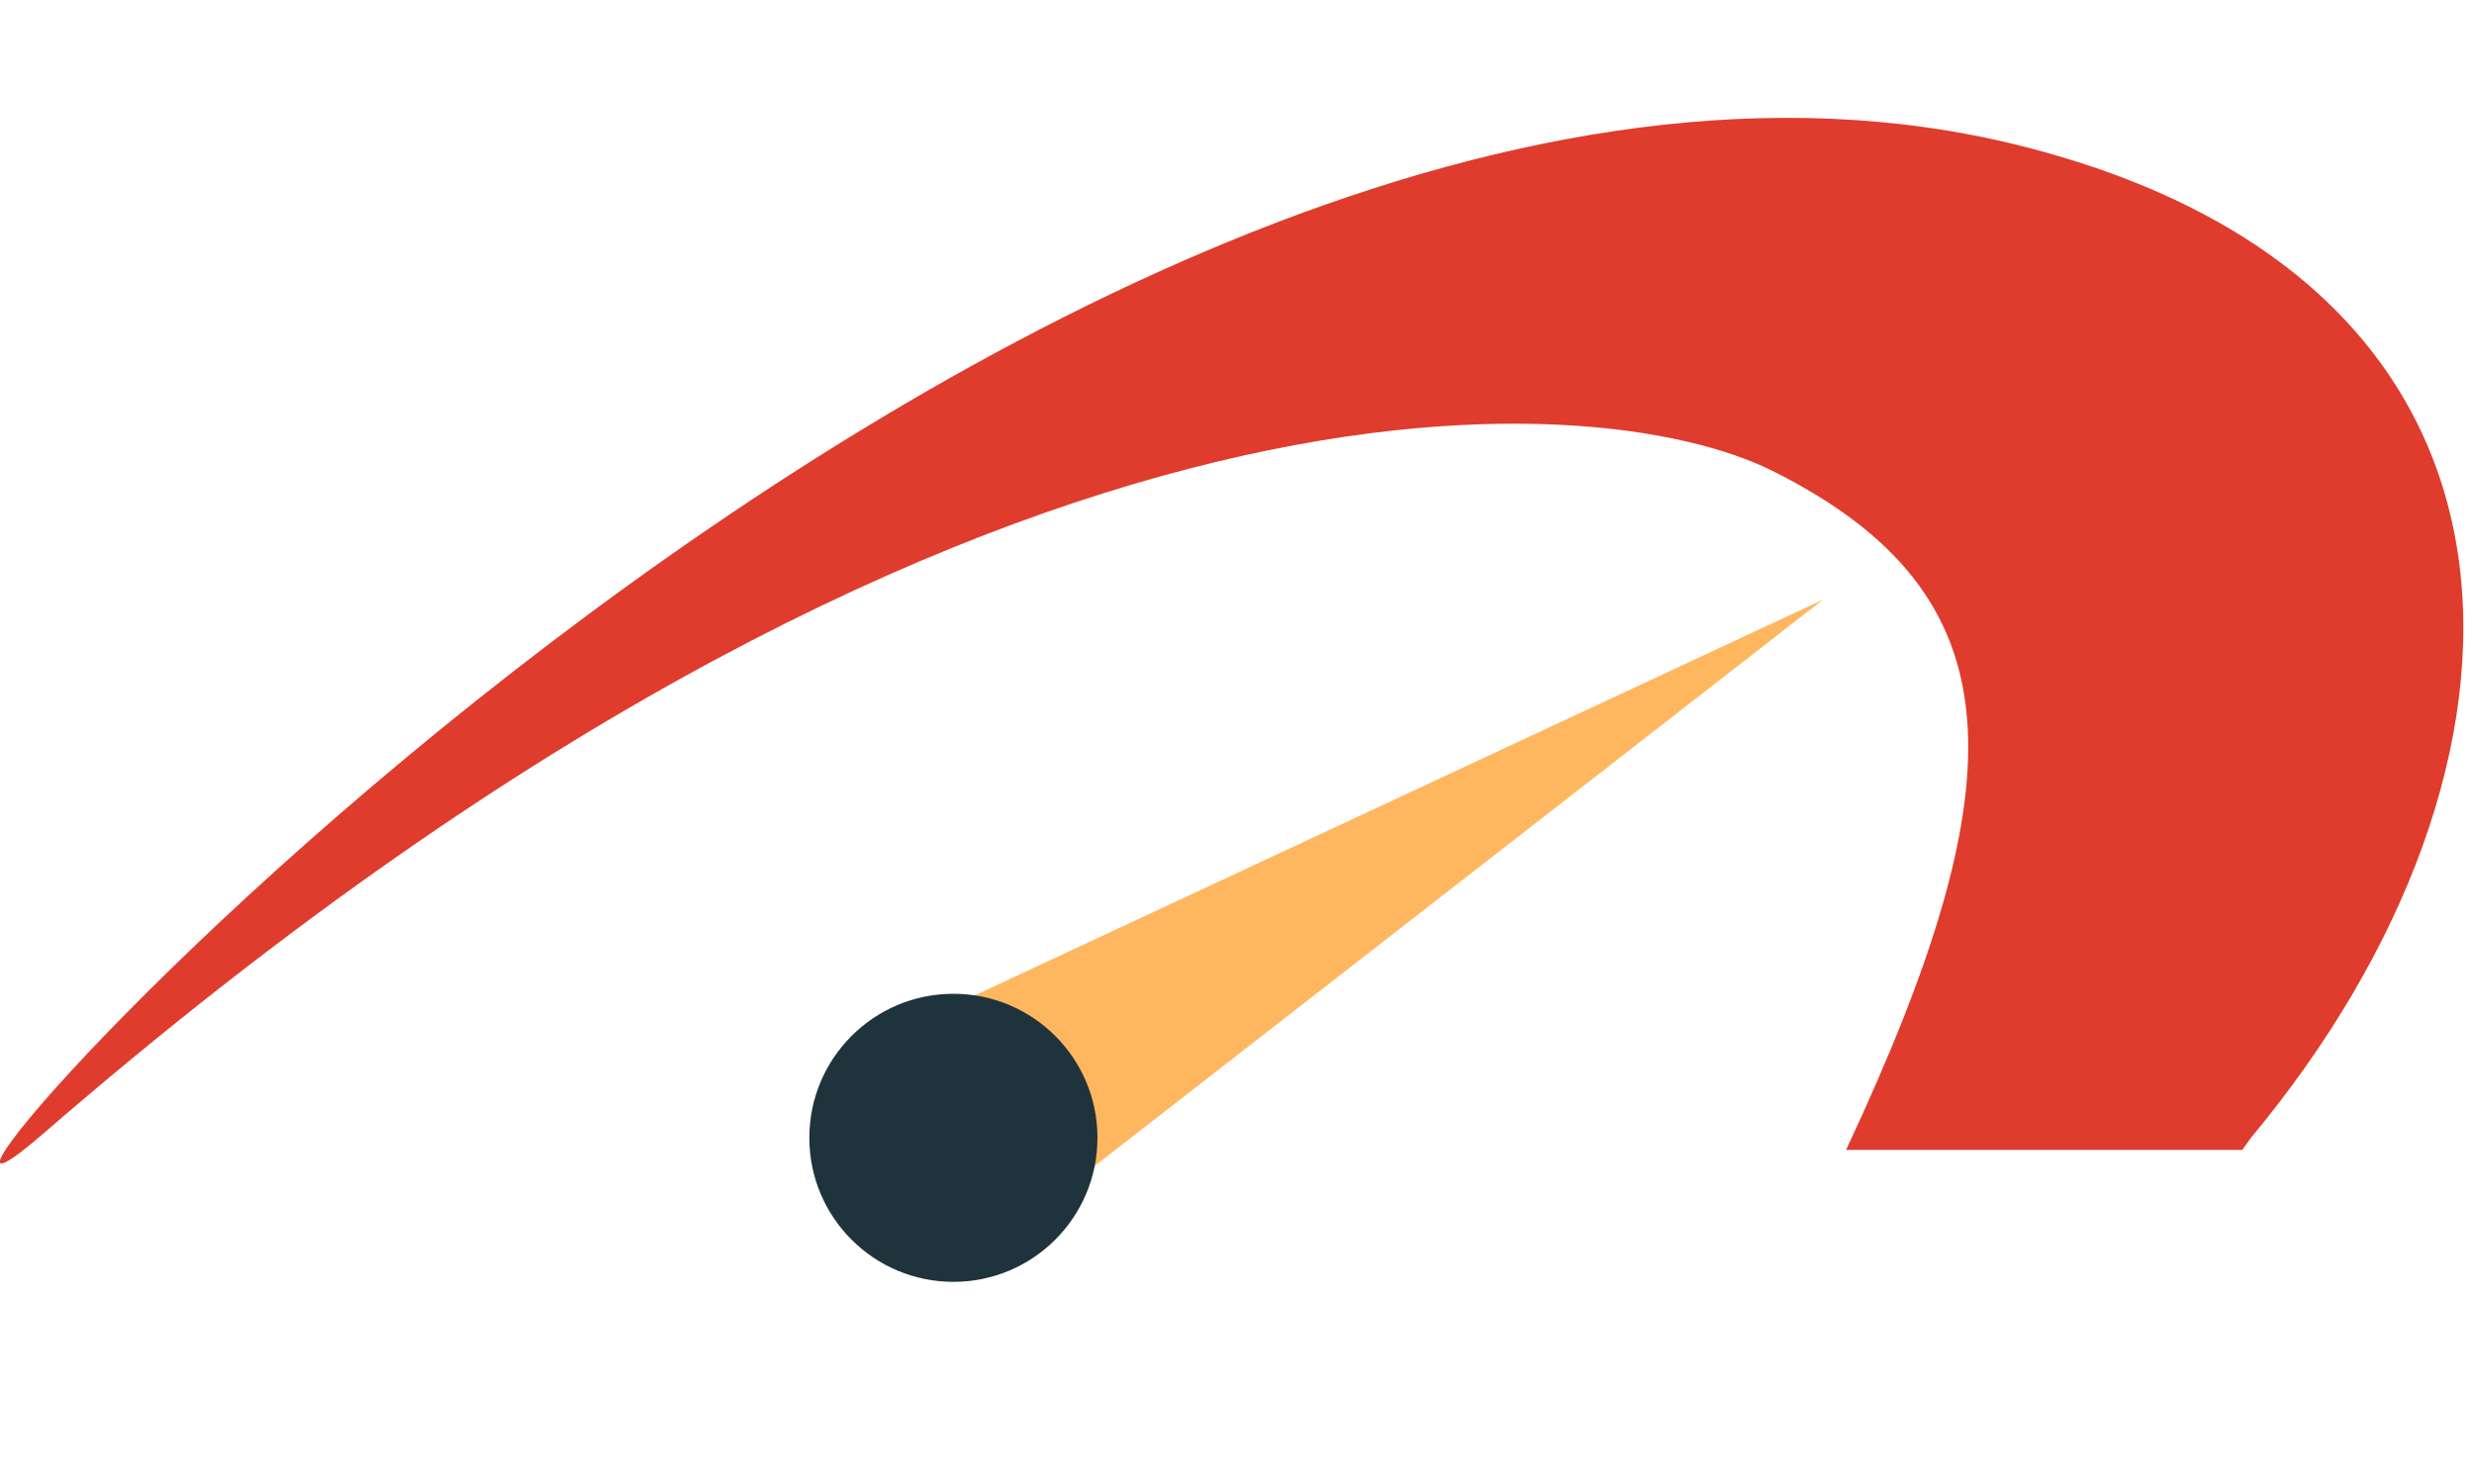
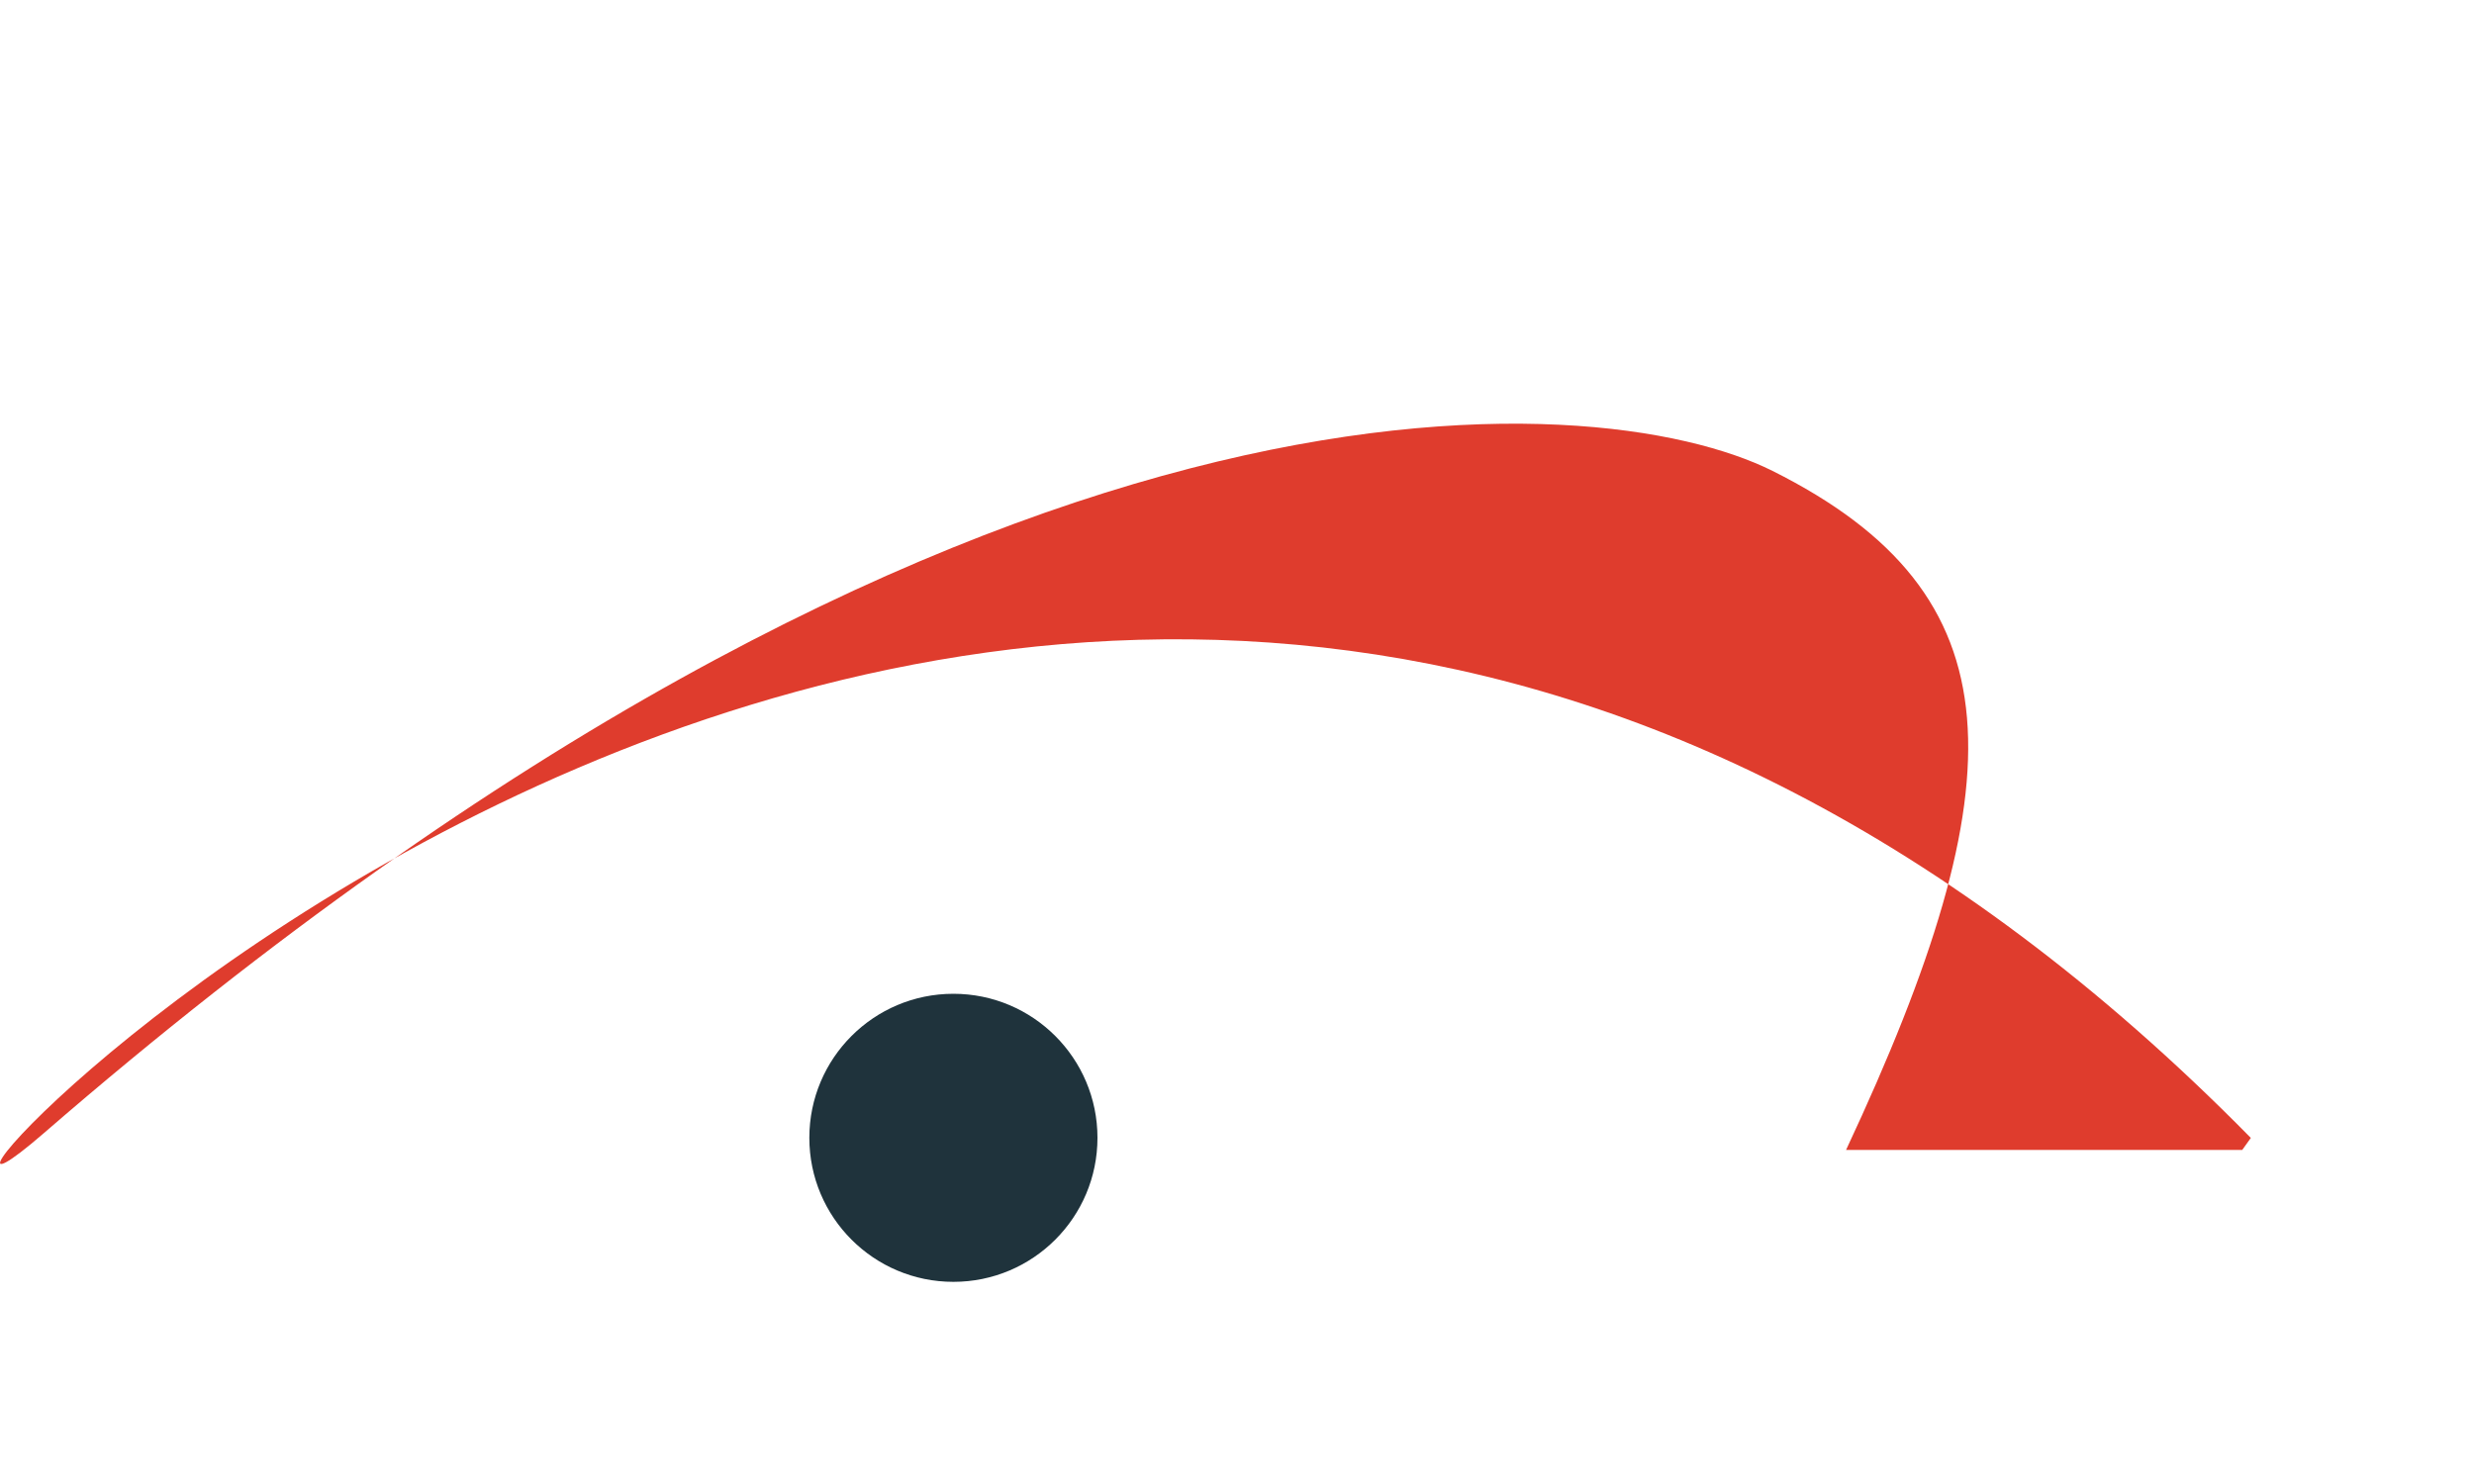
<svg xmlns="http://www.w3.org/2000/svg" version="1.1" x="0" y="0" width="500" height="300" viewBox="0, 0, 500, 300">
  <defs>
    <clipPath id="Clip_1">
-       <path d="M-6.037,15.824 L503.847,15.824 L503.847,243.204 L-6.037,243.204 z M454.898,230.037 C517.29,155.167 519.765,57.321 408.155,29.419 C208.5,-20.495 -51.534,281.414 8.846,229.085 C196.022,66.865 322.947,77.554 358.241,95.202 C408.155,120.157 408.155,157.594 373.095,232.463 L453.164,232.463" />
-     </clipPath>
+       </clipPath>
    <filter id="Shadow_2">
      <feGaussianBlur in="SourceAlpha" stdDeviation="2.5" />
      <feOffset dx="0" dy="2" result="offsetblur" />
      <feFlood flood-color="#000000" />
      <feComposite in2="offsetblur" operator="in" />
    </filter>
  </defs>
  <g id="Layer_1">
    <g>
      <g>
-         <path d="M207.986,246.009 L368.422,121.225 L181.246,208.574" fill="#FFB75F" />
        <path d="M192.685,259.133 C176.604,259.133 163.569,246.097 163.569,230.016 C163.569,213.936 176.604,200.9 192.685,200.9 C208.765,200.9 221.801,213.936 221.801,230.016 C221.801,246.097 208.765,259.133 192.685,259.133 z" fill="#1F333C" />
      </g>
      <g>
-         <path d="M453.164,232.463 L373.095,232.463 C408.155,157.594 408.155,120.157 358.241,95.202 C322.947,77.554 196.022,66.865 8.846,229.085 C-51.534,281.414 208.5,-20.495 408.155,29.419 C519.765,57.321 517.29,155.167 454.898,230.037" clip-path="url(#Clip_1)" filter="url(#Shadow_2)" fill="rgba(0,0,0,0.75)" />
-         <path d="M454.898,230.037 C517.29,155.167 519.765,57.321 408.155,29.419 C208.5,-20.495 -51.534,281.414 8.846,229.085 C196.022,66.865 322.947,77.554 358.241,95.202 C408.155,120.157 408.155,157.594 373.095,232.463 L453.164,232.463" fill="#DF3C2D" />
+         <path d="M454.898,230.037 C208.5,-20.495 -51.534,281.414 8.846,229.085 C196.022,66.865 322.947,77.554 358.241,95.202 C408.155,120.157 408.155,157.594 373.095,232.463 L453.164,232.463" fill="#DF3C2D" />
      </g>
    </g>
  </g>
</svg>